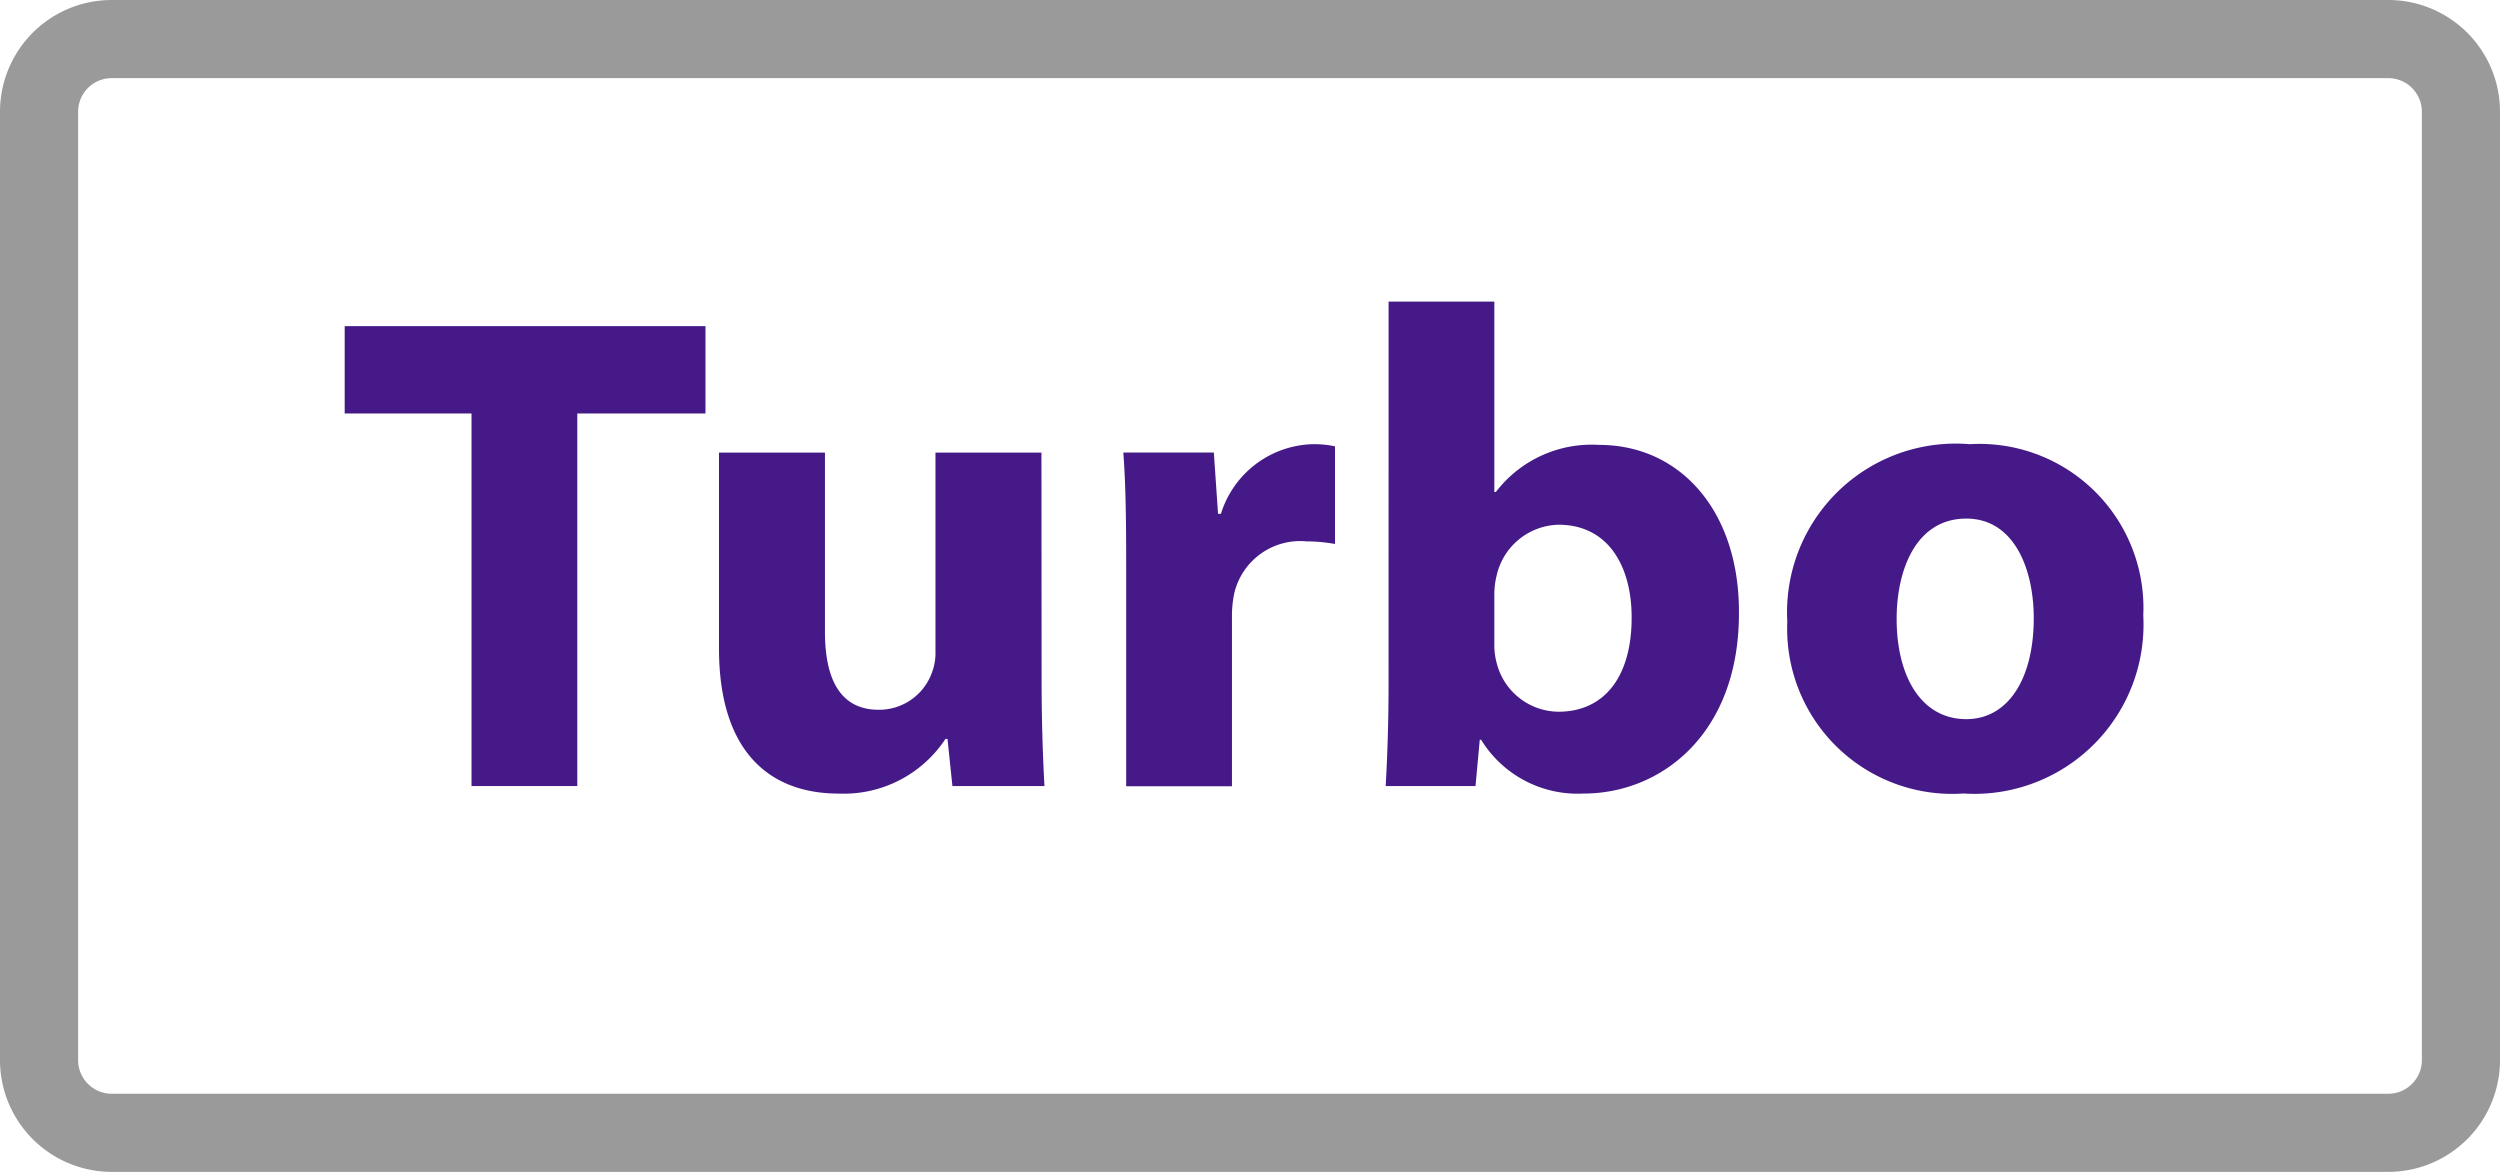
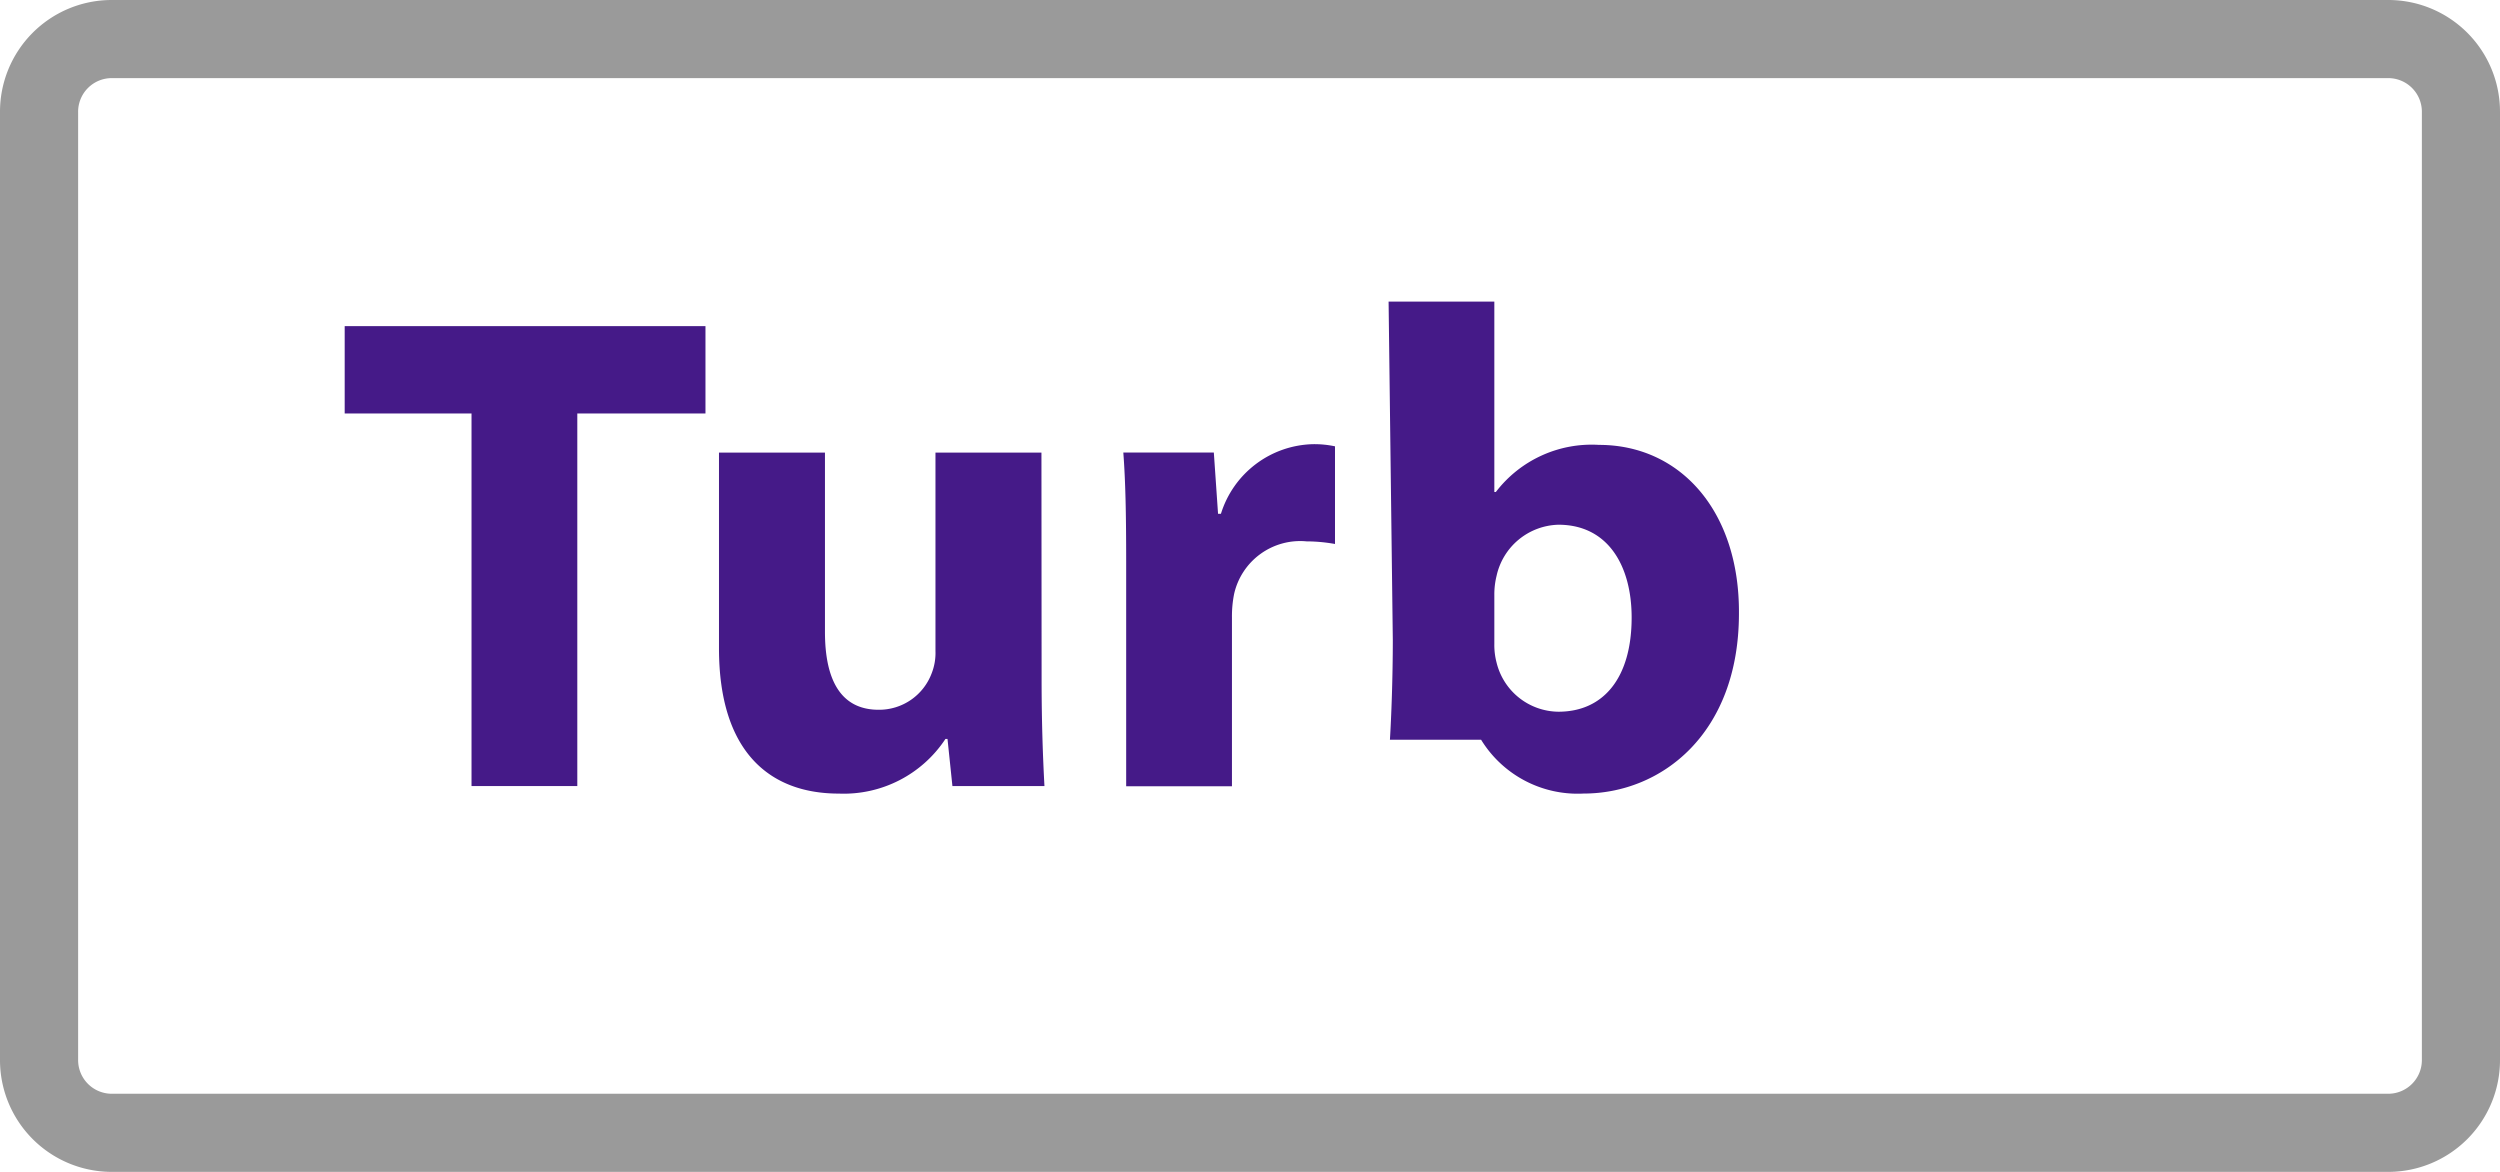
<svg xmlns="http://www.w3.org/2000/svg" width="64" height="30" viewBox="0 0 64 30">
  <g id="iko_turbo" data-name="iko turbo" transform="translate(-1383 -602.242)">
    <path id="Path_411" data-name="Path 411" d="M1395.071,612.827h-3.247v-2.236h9.236v2.236h-3.281v9.538h-2.708Z" fill="#451a88" />
    <path id="Path_412" data-name="Path 412" d="M1409.665,619.624c0,1.117.034,2.027.073,2.742h-2.356l-.126-1.208h-.052a3.118,3.118,0,0,1-2.73,1.4c-1.784,0-3.068-1.083-3.068-3.718v-5.012h2.713v4.591c0,1.241.412,1.993,1.375,1.993a1.437,1.437,0,0,0,1.354-.926,1.422,1.422,0,0,0,.1-.579v-5.079h2.713Z" fill="#451a88" />
    <path id="Path_413" data-name="Path 413" d="M1411.83,616.636c0-1.258-.018-2.078-.073-2.81h2.317l.108,1.569h.074a2.531,2.531,0,0,1,2.352-1.782,2.558,2.558,0,0,1,.568.055v2.5a4.2,4.2,0,0,0-.729-.067,1.734,1.734,0,0,0-1.853,1.343,2.894,2.894,0,0,0-.056.595v4.331h-2.708Z" fill="#451a88" />
-     <path id="Path_414" data-name="Path 414" d="M1421.255,618.731a1.757,1.757,0,0,0,.057.472,1.647,1.647,0,0,0,1.583,1.259c1.159,0,1.875-.872,1.875-2.411,0-1.327-.607-2.376-1.875-2.376a1.666,1.666,0,0,0-1.583,1.31,1.969,1.969,0,0,0-.057.488Zm-2.707-8.768h2.707v4.874h.039a3.089,3.089,0,0,1,2.639-1.206c2.087,0,3.6,1.7,3.584,4.314,0,3.077-1.979,4.612-3.979,4.612a2.9,2.9,0,0,1-2.622-1.378h-.034l-.109,1.186h-2.3c.035-.557.074-1.589.074-2.549Z" fill="#451a88" />
-     <path id="Path_415" data-name="Path 415" d="M1431.554,618.085c0,1.466.625,2.567,1.783,2.567,1.068,0,1.727-1.028,1.727-2.584,0-1.258-.5-2.55-1.727-2.55-1.285,0-1.783,1.309-1.783,2.567m6.314-.085a4.333,4.333,0,0,1-4.605,4.556,4.227,4.227,0,0,1-4.508-4.4,4.317,4.317,0,0,1,4.669-4.543,4.2,4.2,0,0,1,4.444,4.386" fill="#451a88" />
+     <path id="Path_414" data-name="Path 414" d="M1421.255,618.731a1.757,1.757,0,0,0,.057.472,1.647,1.647,0,0,0,1.583,1.259c1.159,0,1.875-.872,1.875-2.411,0-1.327-.607-2.376-1.875-2.376a1.666,1.666,0,0,0-1.583,1.31,1.969,1.969,0,0,0-.057.488Zm-2.707-8.768h2.707v4.874h.039a3.089,3.089,0,0,1,2.639-1.206c2.087,0,3.6,1.7,3.584,4.314,0,3.077-1.979,4.612-3.979,4.612a2.9,2.9,0,0,1-2.622-1.378h-.034h-2.3c.035-.557.074-1.589.074-2.549Z" fill="#451a88" />
    <path id="Path_416" data-name="Path 416" d="M1446,629.37a1.862,1.862,0,0,1-1.841,1.872h-58.318A1.862,1.862,0,0,1,1384,629.37V605.113a1.861,1.861,0,0,1,1.841-1.871h58.318a1.861,1.861,0,0,1,1.841,1.871Z" fill="none" stroke="#9a9a9a" stroke-miterlimit="10" stroke-width="2" />
  </g>
</svg>